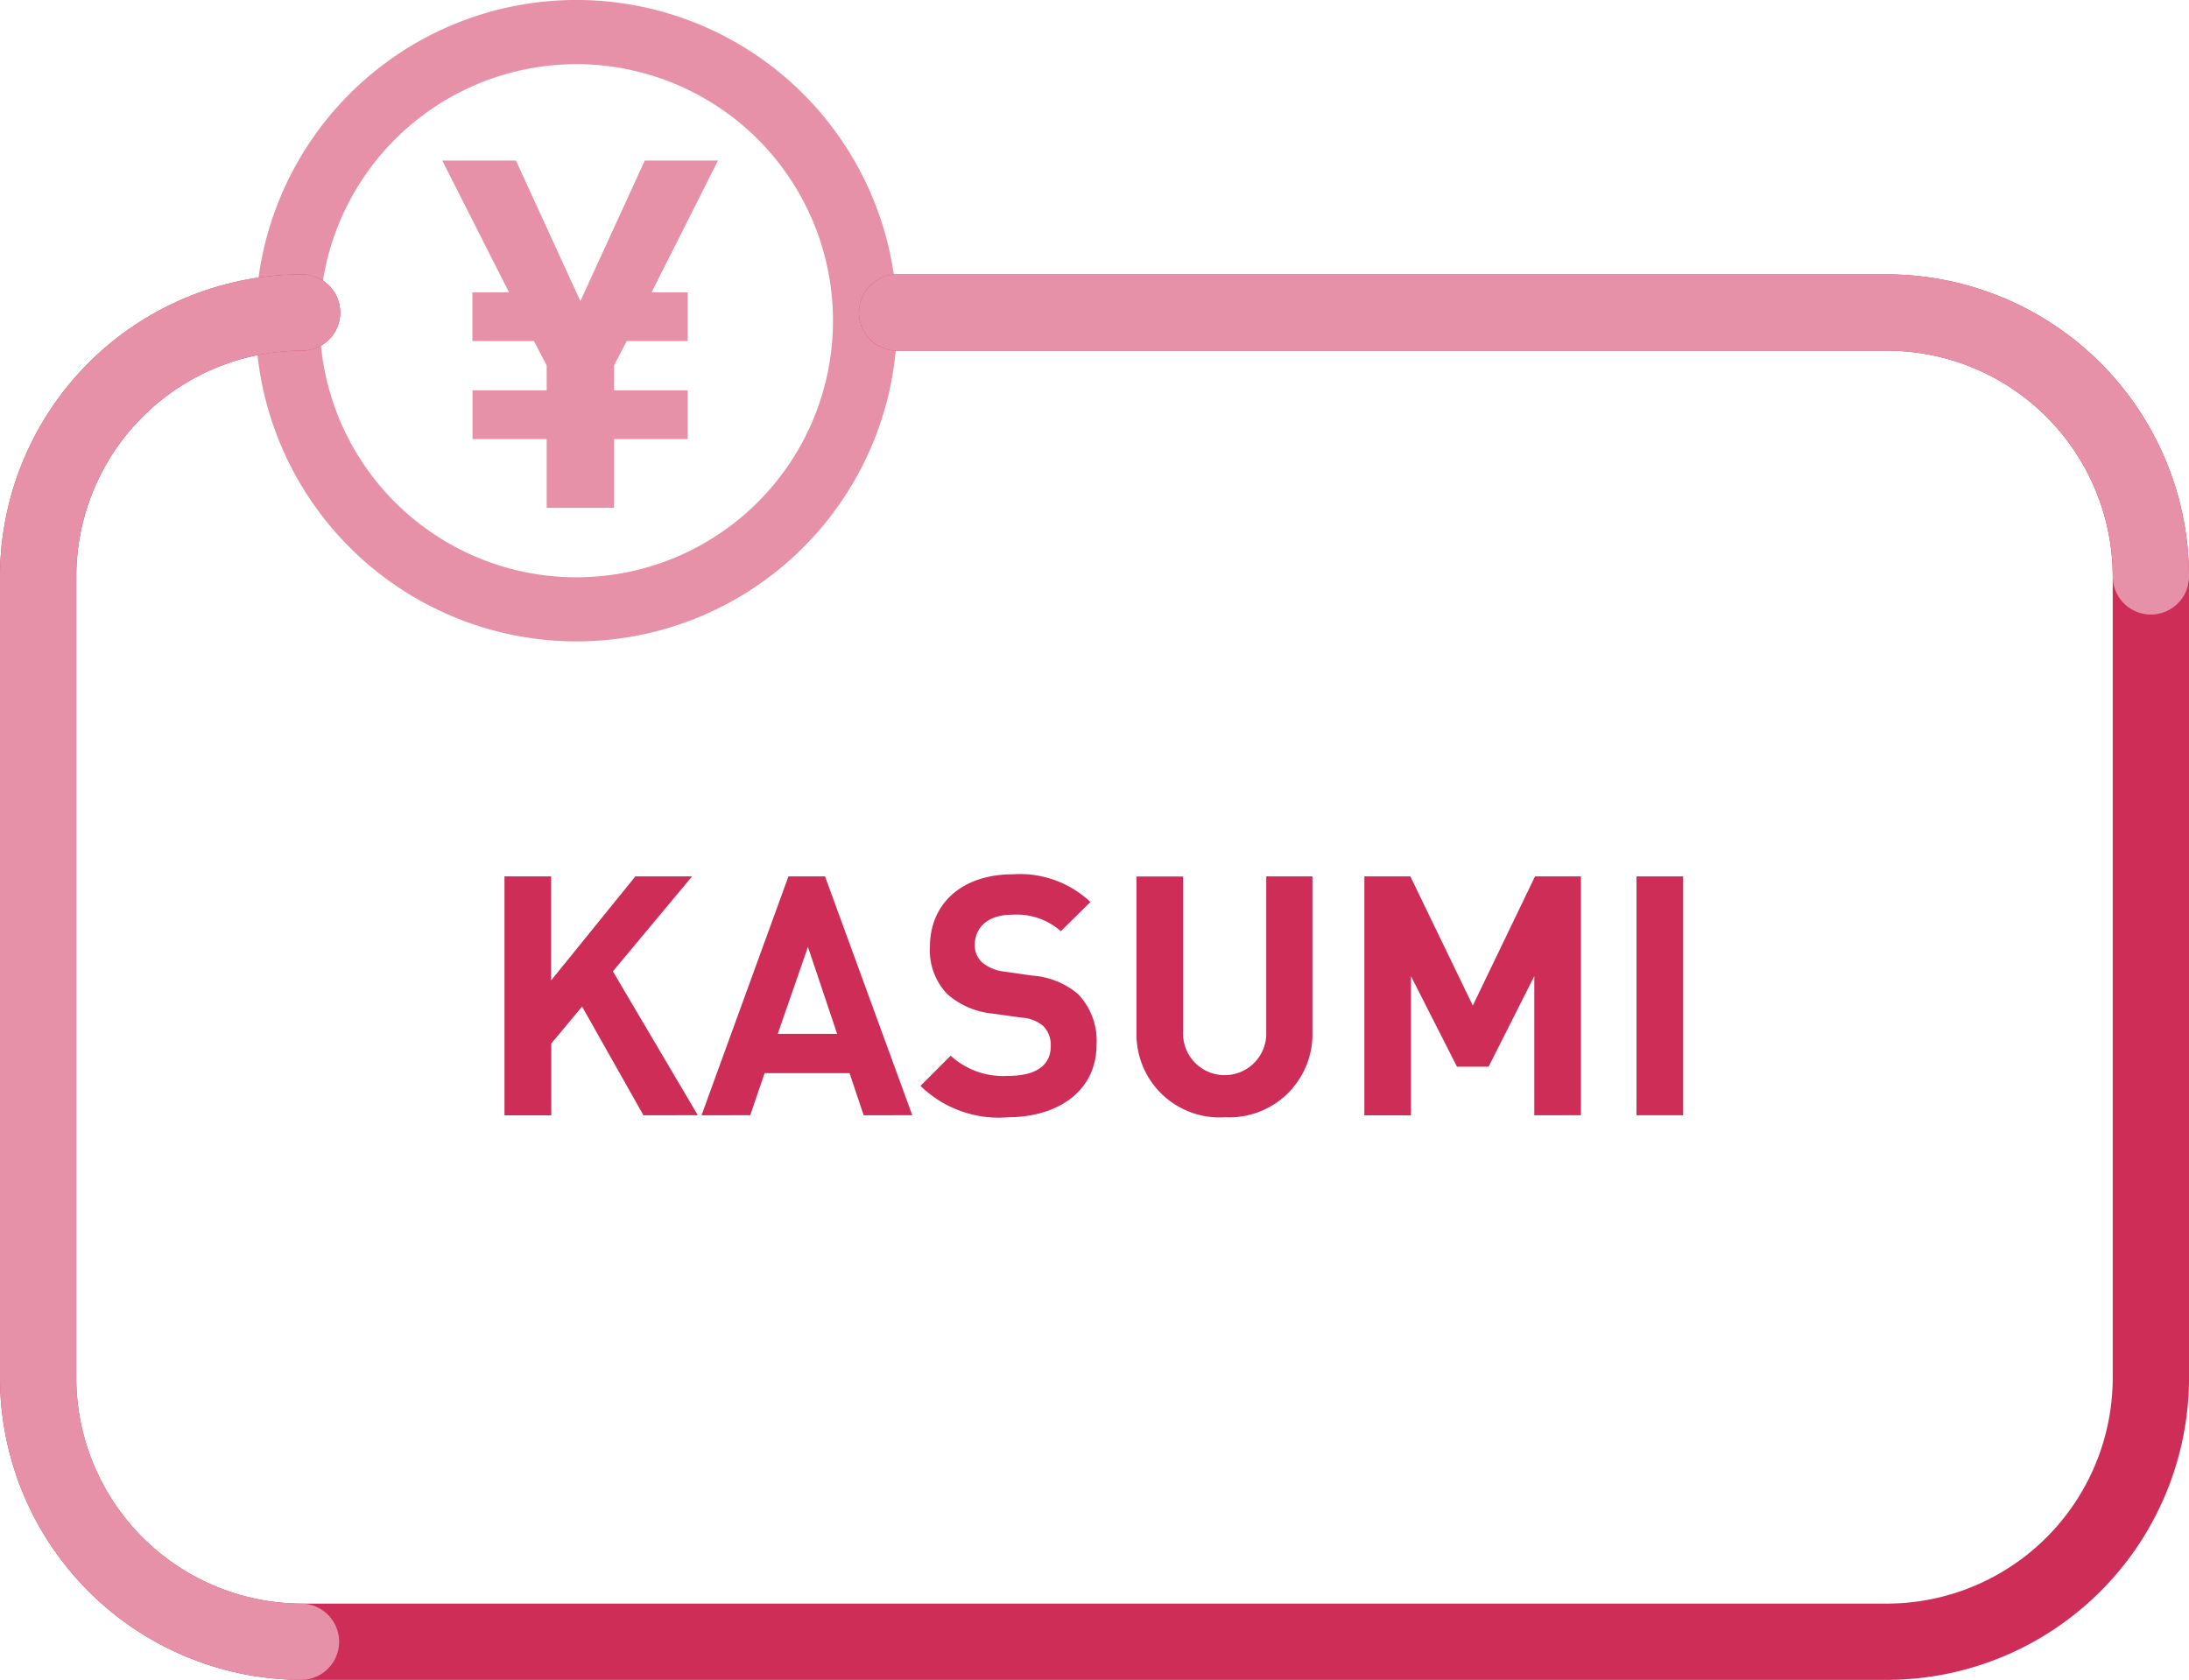
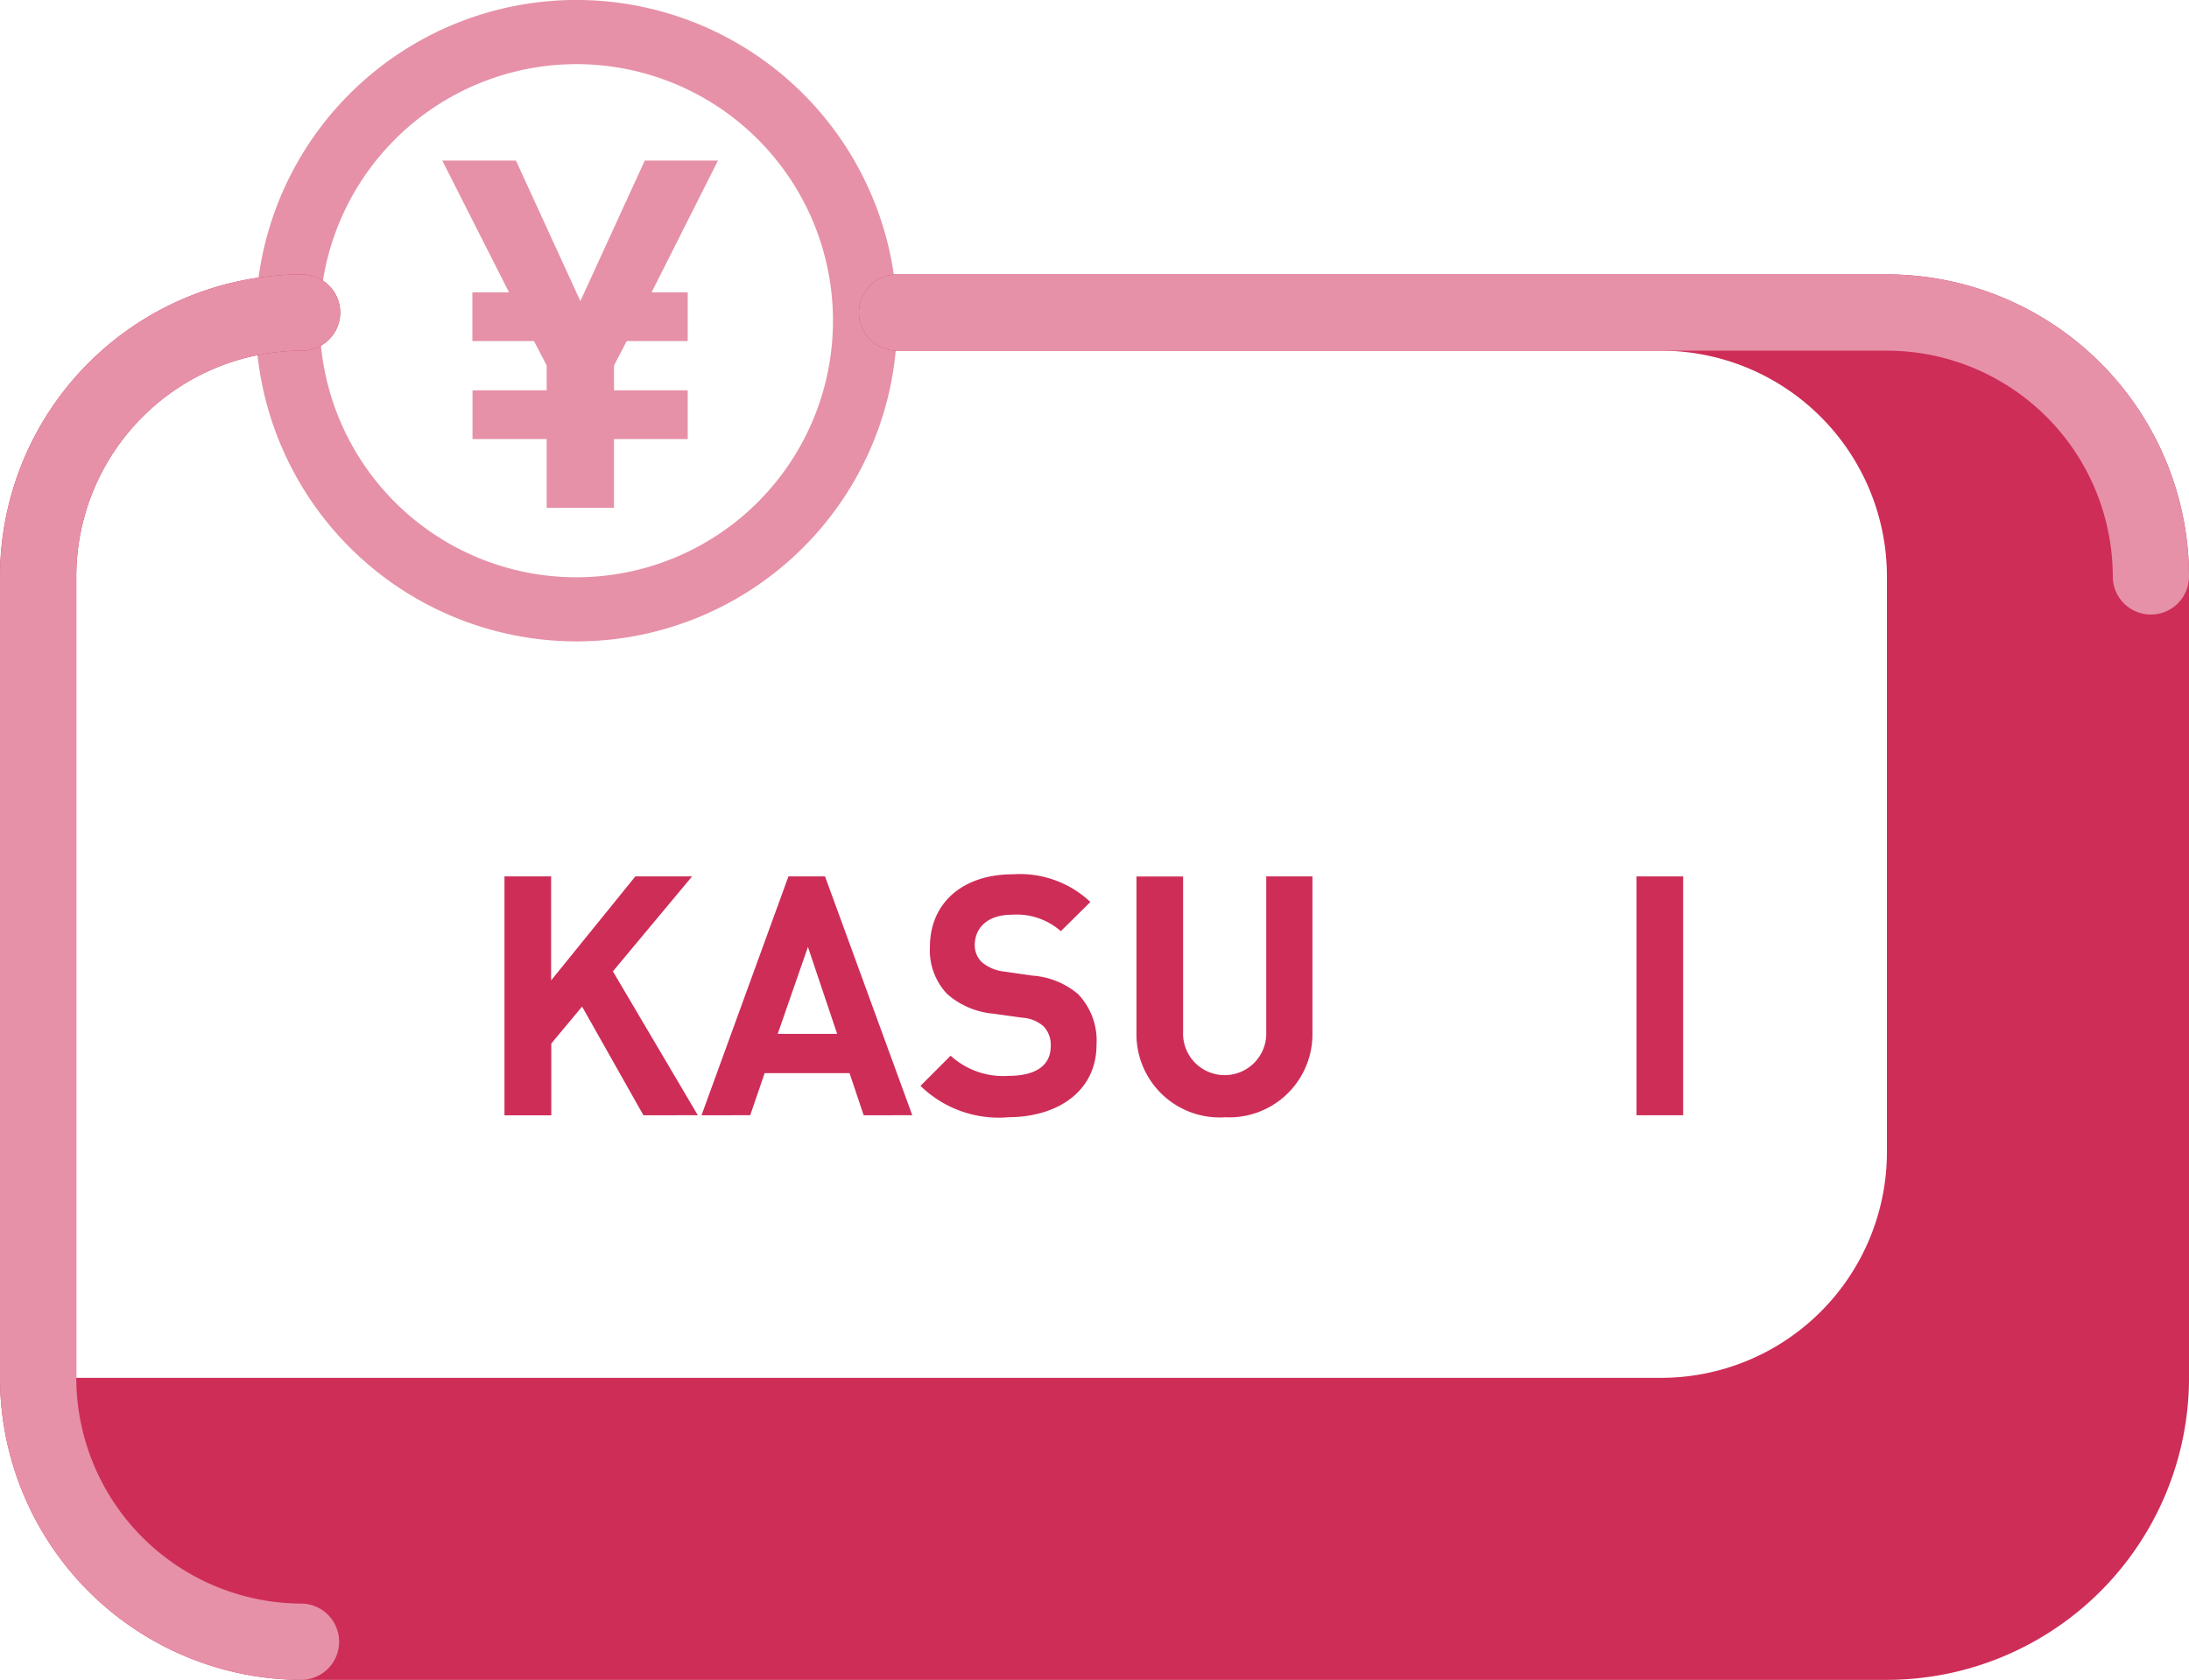
<svg xmlns="http://www.w3.org/2000/svg" width="71.075" height="54.553" viewBox="0 0 71.075 54.553">
  <defs>
    <clipPath id="clip-path">
      <rect id="長方形_2535" data-name="長方形 2535" width="71.075" height="54.553" transform="translate(0 0)" fill="none" />
    </clipPath>
  </defs>
  <g id="グループ_4828" data-name="グループ 4828" transform="translate(0 0)">
    <g id="グループ_4791" data-name="グループ 4791" clip-path="url(#clip-path)">
      <path id="パス_6690" data-name="パス 6690" d="M18.713,20.829A10.415,10.415,0,1,0,8.3,10.414,10.426,10.426,0,0,0,18.713,20.829m0-18.746a8.332,8.332,0,1,1-8.331,8.331,8.341,8.341,0,0,1,8.331-8.331" fill="#e691a8" />
      <path id="パス_6691" data-name="パス 6691" d="M21.157,9.493H22.33v1.583H20.349l-.412.792v.808H22.33v1.583H19.937v2.232H17.75V14.259H15.342V12.676H17.75v-.808l-.412-.792h-2V9.493h1.189L14.36,5.214h2.392l2.092,4.564,2.091-4.564h2.377Z" fill="#e691a8" />
-       <path id="パス_6692" data-name="パス 6692" d="M61.268,54.553H9.808A9.818,9.818,0,0,1,0,44.745V18.719A9.818,9.818,0,0,1,9.808,8.911a1.238,1.238,0,0,1,0,2.477,7.339,7.339,0,0,0-7.331,7.331V44.745a7.339,7.339,0,0,0,7.331,7.331h51.46a7.338,7.338,0,0,0,7.33-7.331V18.719a7.338,7.338,0,0,0-7.33-7.331H29.128a1.238,1.238,0,0,1,0-2.477h32.14a9.82,9.82,0,0,1,9.808,9.808V44.745a9.819,9.819,0,0,1-9.808,9.808" fill="#ce2d58" />
+       <path id="パス_6692" data-name="パス 6692" d="M61.268,54.553H9.808A9.818,9.818,0,0,1,0,44.745V18.719A9.818,9.818,0,0,1,9.808,8.911a1.238,1.238,0,0,1,0,2.477,7.339,7.339,0,0,0-7.331,7.331V44.745h51.46a7.338,7.338,0,0,0,7.33-7.331V18.719a7.338,7.338,0,0,0-7.33-7.331H29.128a1.238,1.238,0,0,1,0-2.477h32.14a9.82,9.82,0,0,1,9.808,9.808V44.745a9.819,9.819,0,0,1-9.808,9.808" fill="#ce2d58" />
      <path id="パス_6693" data-name="パス 6693" d="M9.807,54.553A9.818,9.818,0,0,1,0,44.745V18.719A9.818,9.818,0,0,1,9.807,8.911a1.238,1.238,0,0,1,0,2.477,7.339,7.339,0,0,0-7.33,7.331V44.745a7.339,7.339,0,0,0,7.33,7.331,1.239,1.239,0,0,1,0,2.477" fill="#e691a8" />
      <path id="パス_6694" data-name="パス 6694" d="M69.837,19.957A1.238,1.238,0,0,1,68.6,18.719a7.339,7.339,0,0,0-7.331-7.331H29.128a1.238,1.238,0,0,1,0-2.477h32.14a9.818,9.818,0,0,1,9.807,9.808,1.238,1.238,0,0,1-1.238,1.238" fill="#e691a8" />
      <path id="パス_6695" data-name="パス 6695" d="M20.891,36.217,18.9,32.688l-1,1.2v2.331H16.38V28.461h1.514v3.377l2.735-3.377h1.842L19.9,31.544l2.758,4.673Z" fill="#ce2d58" />
      <path id="パス_6696" data-name="パス 6696" d="M28.042,36.217l-.458-1.368H24.827l-.468,1.368H22.778L25.6,28.461h1.188l2.833,7.756Zm-1.809-5.466-.981,2.823h1.929Z" fill="#ce2d58" />
      <path id="パス_6697" data-name="パス 6697" d="M32.718,36.284a3.641,3.641,0,0,1-2.831-1.021l.979-.98a2.531,2.531,0,0,0,1.874.655c.895,0,1.376-.339,1.376-.961a.865.865,0,0,0-.24-.655,1.162,1.162,0,0,0-.688-.273l-.94-.131a2.609,2.609,0,0,1-1.5-.644,2.061,2.061,0,0,1-.554-1.529c0-1.385,1.021-2.353,2.7-2.353a3.331,3.331,0,0,1,2.51.9l-.96.948a2.163,2.163,0,0,0-1.594-.534c-.808,0-1.2.447-1.2.982a.753.753,0,0,0,.23.557,1.332,1.332,0,0,0,.721.305l.917.132a2.574,2.574,0,0,1,1.485.6,2.181,2.181,0,0,1,.6,1.649c0,1.5-1.254,2.351-2.881,2.351" fill="#ce2d58" />
      <path id="パス_6698" data-name="パス 6698" d="M39.757,36.284a2.7,2.7,0,0,1-2.857-2.72v-5.1h1.514v5.048a1.351,1.351,0,1,0,2.7,0V28.461h1.5v5.1a2.7,2.7,0,0,1-2.857,2.72" fill="#ce2d58" />
-       <path id="パス_6699" data-name="パス 6699" d="M49.817,36.217V31.7l-1.484,2.941H47.307L45.813,31.7v4.52H44.3V28.461h1.493l2.028,4.194,2.019-4.194h1.492v7.756Z" fill="#ce2d58" />
      <rect id="長方形_2534" data-name="長方形 2534" width="1.514" height="7.756" transform="translate(53.136 28.461)" fill="#ce2d58" />
    </g>
  </g>
</svg>